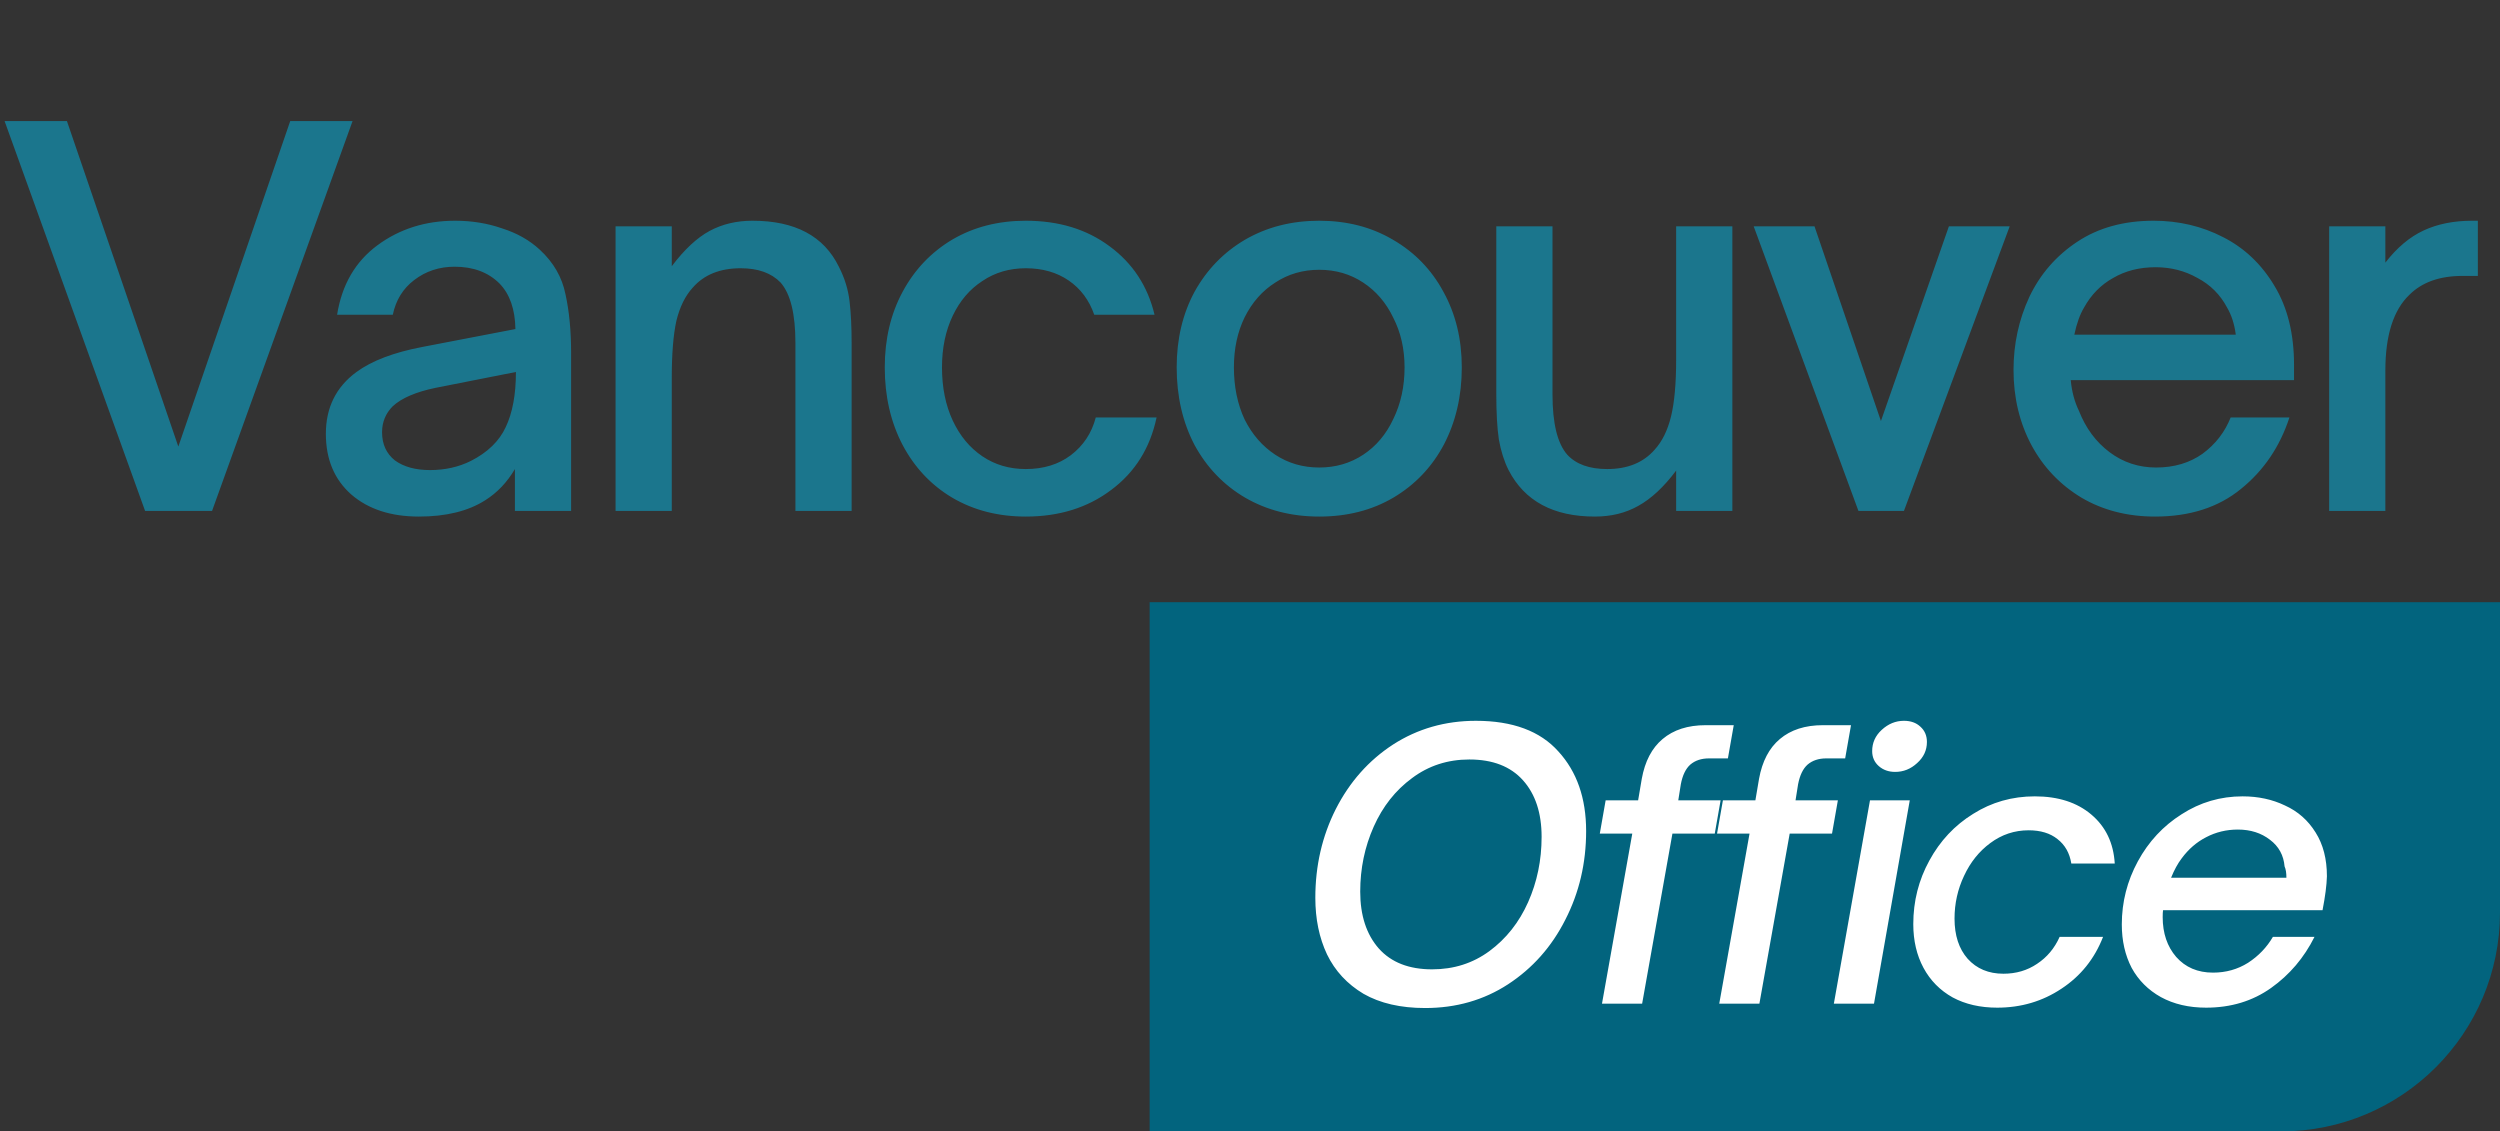
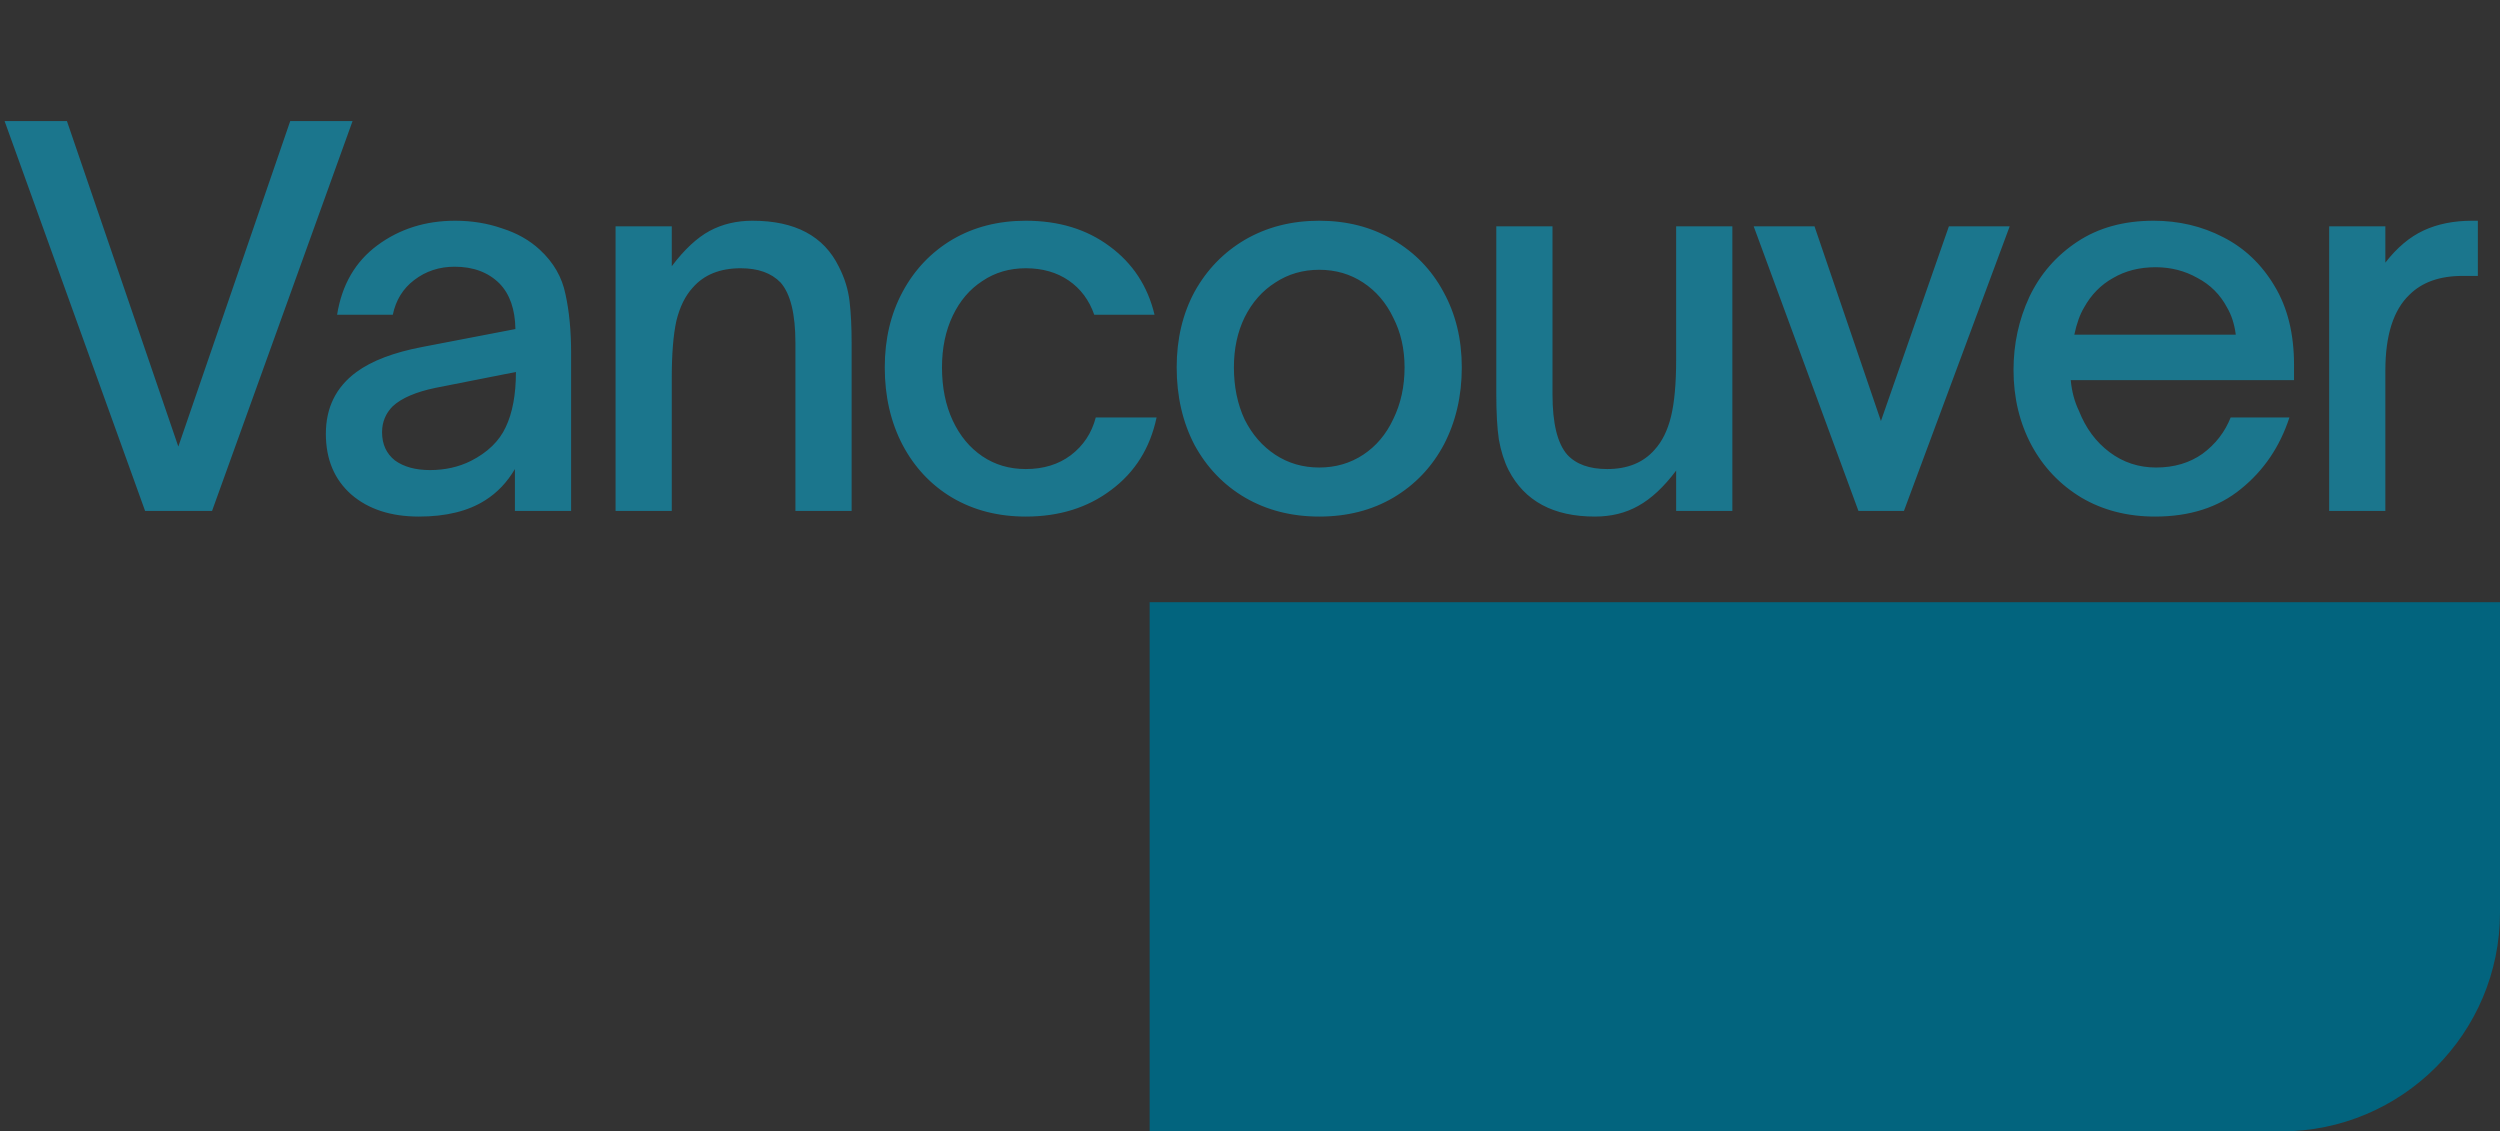
<svg xmlns="http://www.w3.org/2000/svg" width="137" height="62" viewBox="0 0 137 62" fill="none">
  <rect x="0" y="0" width="137" height="62" fill="#333333" stroke="none" />
  <path d="M11.62 28H7.952L0.252 6.636H3.668L9.772 24.472L15.904 6.636H19.32L11.62 28ZM22.953 28.308C21.423 28.308 20.191 27.907 19.257 27.104C18.324 26.283 17.857 25.172 17.857 23.772C17.857 22.335 18.417 21.205 19.537 20.384C20.377 19.768 21.581 19.311 23.149 19.012L28.245 18.032C28.227 16.949 27.937 16.119 27.377 15.54C26.761 14.924 25.94 14.616 24.913 14.616C24.073 14.616 23.336 14.859 22.701 15.344C22.085 15.811 21.693 16.445 21.525 17.248H18.473C18.735 15.605 19.472 14.336 20.685 13.44C21.899 12.544 23.317 12.096 24.941 12.096C25.856 12.096 26.715 12.236 27.517 12.516C28.339 12.777 29.029 13.169 29.589 13.692C30.336 14.383 30.803 15.195 30.989 16.128C31.195 17.061 31.297 18.135 31.297 19.348V28H28.217V25.704C27.788 26.432 27.247 27.001 26.593 27.412C25.66 28.009 24.447 28.308 22.953 28.308ZM23.569 25.76C24.391 25.76 25.137 25.592 25.809 25.256C26.724 24.789 27.359 24.173 27.713 23.408C28.087 22.624 28.273 21.616 28.273 20.384L23.877 21.252C22.795 21.476 22.011 21.812 21.525 22.26C21.133 22.652 20.937 23.128 20.937 23.688C20.937 24.341 21.171 24.855 21.637 25.228C22.123 25.583 22.767 25.76 23.569 25.76ZM33.733 28V12.404H36.813V14.588C37.504 13.673 38.194 13.029 38.885 12.656C39.576 12.283 40.36 12.096 41.237 12.096C43.57 12.096 45.148 12.936 45.969 14.616C46.286 15.232 46.482 15.867 46.557 16.52C46.632 17.155 46.669 17.92 46.669 18.816V28H43.589V18.788C43.589 17.201 43.318 16.1 42.777 15.484C42.273 14.961 41.545 14.7 40.593 14.7C39.454 14.7 38.577 15.055 37.961 15.764C37.55 16.212 37.252 16.819 37.065 17.584C36.897 18.349 36.813 19.385 36.813 20.692V28H33.733ZM56.213 28.308C54.701 28.308 53.357 27.963 52.181 27.272C51.023 26.581 50.118 25.62 49.465 24.388C48.811 23.137 48.485 21.719 48.485 20.132C48.485 18.583 48.811 17.201 49.465 15.988C50.118 14.775 51.023 13.823 52.181 13.132C53.357 12.441 54.701 12.096 56.213 12.096C58.023 12.096 59.554 12.563 60.805 13.496C62.074 14.429 62.895 15.68 63.269 17.248H59.965C59.685 16.445 59.218 15.82 58.565 15.372C57.911 14.924 57.127 14.7 56.213 14.7C55.317 14.7 54.523 14.933 53.833 15.4C53.142 15.848 52.601 16.483 52.209 17.304C51.817 18.125 51.621 19.068 51.621 20.132C51.621 21.233 51.817 22.204 52.209 23.044C52.601 23.884 53.142 24.537 53.833 25.004C54.523 25.471 55.317 25.704 56.213 25.704C57.183 25.704 58.005 25.452 58.677 24.948C59.367 24.425 59.825 23.735 60.049 22.876H63.381C63.026 24.556 62.195 25.881 60.889 26.852C59.601 27.823 58.042 28.308 56.213 28.308ZM72.294 28.308C70.782 28.308 69.428 27.963 68.234 27.272C67.058 26.581 66.134 25.62 65.462 24.388C64.808 23.137 64.482 21.719 64.482 20.132C64.482 18.583 64.808 17.201 65.462 15.988C66.134 14.775 67.058 13.823 68.234 13.132C69.428 12.441 70.782 12.096 72.294 12.096C73.806 12.096 75.15 12.441 76.326 13.132C77.52 13.823 78.445 14.775 79.098 15.988C79.77 17.201 80.106 18.583 80.106 20.132C80.106 21.7 79.779 23.109 79.126 24.36C78.472 25.592 77.549 26.563 76.354 27.272C75.178 27.963 73.825 28.308 72.294 28.308ZM72.294 25.62C73.19 25.62 73.993 25.387 74.702 24.92C75.411 24.453 75.962 23.8 76.354 22.96C76.764 22.12 76.97 21.177 76.97 20.132C76.97 19.124 76.764 18.219 76.354 17.416C75.962 16.595 75.411 15.951 74.702 15.484C73.993 15.017 73.19 14.784 72.294 14.784C71.398 14.784 70.595 15.017 69.886 15.484C69.177 15.932 68.617 16.567 68.206 17.388C67.814 18.191 67.618 19.105 67.618 20.132C67.618 21.196 67.814 22.148 68.206 22.988C68.617 23.809 69.177 24.453 69.886 24.92C70.595 25.387 71.398 25.62 72.294 25.62ZM87.401 28.308C85.123 28.308 83.546 27.459 82.669 25.76C82.426 25.275 82.249 24.715 82.137 24.08C82.043 23.445 81.997 22.615 81.997 21.588V12.404H85.077V21.616C85.077 23.203 85.347 24.304 85.889 24.92C86.374 25.443 87.102 25.704 88.073 25.704C89.193 25.704 90.061 25.349 90.677 24.64C91.087 24.192 91.386 23.585 91.573 22.82C91.759 22.055 91.853 21.019 91.853 19.712V12.404H94.933V28H91.853V25.788C91.181 26.684 90.49 27.328 89.781 27.72C89.09 28.112 88.297 28.308 87.401 28.308ZM104.335 28H101.843L96.103 12.404H99.435L103.075 23.072L106.799 12.404H110.131L104.335 28ZM118.097 28.308C116.585 28.308 115.241 27.963 114.065 27.272C112.889 26.563 111.974 25.601 111.321 24.388C110.667 23.156 110.341 21.784 110.341 20.272C110.341 18.853 110.63 17.519 111.209 16.268C111.806 15.017 112.683 14.009 113.841 13.244C114.998 12.479 116.389 12.096 118.013 12.096C119.394 12.096 120.663 12.395 121.821 12.992C122.997 13.589 123.939 14.485 124.649 15.68C125.358 16.856 125.713 18.293 125.713 19.992V20.832H113.477C113.533 21.448 113.682 22.008 113.925 22.512C114.298 23.464 114.858 24.22 115.605 24.78C116.351 25.34 117.201 25.62 118.153 25.62C119.142 25.62 119.991 25.368 120.701 24.864C121.41 24.341 121.923 23.679 122.241 22.876H125.461C124.938 24.481 124.051 25.788 122.801 26.796C121.569 27.804 120.001 28.308 118.097 28.308ZM122.521 18.34C122.446 17.761 122.287 17.267 122.045 16.856C121.671 16.147 121.13 15.605 120.421 15.232C119.73 14.84 118.965 14.644 118.125 14.644C117.247 14.644 116.473 14.84 115.801 15.232C115.129 15.605 114.597 16.147 114.205 16.856C113.981 17.229 113.803 17.724 113.673 18.34H122.521ZM127.638 28V12.404H130.718V14.392C131.353 13.571 132.053 12.983 132.818 12.628C133.583 12.273 134.47 12.096 135.478 12.096H135.786V15.12H134.946C133.695 15.12 132.725 15.465 132.034 16.156C131.157 16.996 130.718 18.377 130.718 20.3V28H127.638Z" fill="#1B768D" />
  <path d="M63 33H137V50C137 56.627 131.627 62 125 62H63V33Z" fill="#02647E" />
-   <path d="M78.1 55.24C76.753 55.24 75.627 54.98 74.72 54.46C73.827 53.927 73.16 53.207 72.72 52.3C72.293 51.393 72.08 50.36 72.08 49.2C72.08 47.44 72.453 45.82 73.2 44.34C73.96 42.847 75.007 41.667 76.34 40.8C77.687 39.933 79.2 39.5 80.88 39.5C82.893 39.5 84.4 40.06 85.4 41.18C86.413 42.287 86.92 43.74 86.92 45.54C86.92 47.3 86.54 48.92 85.78 50.4C85.033 51.88 83.987 53.06 82.64 53.94C81.307 54.807 79.793 55.24 78.1 55.24ZM78.48 53.12C79.667 53.12 80.713 52.787 81.62 52.12C82.54 51.44 83.247 50.547 83.74 49.44C84.233 48.333 84.48 47.14 84.48 45.86C84.48 44.553 84.14 43.52 83.46 42.76C82.78 42 81.8 41.62 80.52 41.62C79.333 41.62 78.287 41.96 77.38 42.64C76.473 43.307 75.773 44.193 75.28 45.3C74.787 46.407 74.54 47.593 74.54 48.86C74.54 50.167 74.88 51.207 75.56 51.98C76.24 52.74 77.213 53.12 78.48 53.12ZM87.789 55L89.449 45.68H87.669L87.989 43.86H89.769L89.969 42.68C90.142 41.72 90.522 40.993 91.109 40.5C91.709 39.993 92.495 39.74 93.469 39.74H95.009L94.689 41.56H93.649C93.235 41.56 92.895 41.673 92.629 41.9C92.375 42.127 92.202 42.487 92.109 42.98L91.969 43.86H94.289L93.969 45.68H91.649L89.989 55H87.789ZM94.215 55L95.875 45.68H94.095L94.415 43.86H96.195L96.395 42.68C96.569 41.72 96.948 40.993 97.535 40.5C98.135 39.993 98.922 39.74 99.895 39.74H101.435L101.115 41.56H100.075C99.662 41.56 99.322 41.673 99.055 41.9C98.802 42.127 98.629 42.487 98.535 42.98L98.395 43.86H100.715L100.395 45.68H98.075L96.415 55H94.215ZM102.695 55H100.495L102.475 43.86H104.655L102.695 55ZM103.855 42.3C103.495 42.3 103.195 42.193 102.955 41.98C102.715 41.767 102.595 41.493 102.595 41.16C102.595 40.707 102.768 40.32 103.115 40C103.475 39.667 103.882 39.5 104.335 39.5C104.708 39.5 105.008 39.607 105.235 39.82C105.475 40.033 105.595 40.313 105.595 40.66C105.595 41.113 105.415 41.5 105.055 41.82C104.708 42.14 104.308 42.3 103.855 42.3ZM109.448 55.22C108.515 55.22 107.702 55.033 107.008 54.66C106.315 54.273 105.782 53.733 105.408 53.04C105.035 52.347 104.848 51.547 104.848 50.64C104.848 49.387 105.142 48.227 105.728 47.16C106.315 46.08 107.115 45.227 108.128 44.6C109.142 43.96 110.268 43.64 111.508 43.64C112.788 43.64 113.822 43.973 114.608 44.64C115.395 45.307 115.822 46.2 115.888 47.32H113.508C113.415 46.747 113.162 46.3 112.748 45.98C112.348 45.66 111.822 45.5 111.168 45.5C110.395 45.5 109.695 45.733 109.068 46.2C108.455 46.653 107.975 47.253 107.628 48C107.282 48.733 107.108 49.513 107.108 50.34C107.108 51.26 107.348 51.993 107.828 52.54C108.322 53.087 108.975 53.36 109.788 53.36C110.482 53.36 111.095 53.18 111.628 52.82C112.175 52.46 112.588 51.967 112.868 51.34H115.248C114.782 52.54 114.022 53.487 112.968 54.18C111.928 54.873 110.755 55.22 109.448 55.22ZM120.895 55.22C119.948 55.22 119.122 55.027 118.415 54.64C117.722 54.253 117.188 53.72 116.815 53.04C116.455 52.347 116.275 51.553 116.275 50.66C116.275 49.433 116.568 48.28 117.155 47.2C117.742 46.12 118.542 45.26 119.555 44.62C120.568 43.967 121.682 43.64 122.895 43.64C123.748 43.64 124.522 43.807 125.215 44.14C125.922 44.46 126.482 44.953 126.895 45.62C127.308 46.273 127.515 47.073 127.515 48.02C127.502 48.5 127.422 49.12 127.275 49.88H118.535C118.522 49.96 118.515 50.087 118.515 50.26C118.515 51.14 118.762 51.867 119.255 52.44C119.762 53.013 120.435 53.3 121.275 53.3C121.982 53.3 122.622 53.12 123.195 52.76C123.768 52.387 124.222 51.913 124.555 51.34H126.835C126.262 52.487 125.468 53.42 124.455 54.14C123.442 54.86 122.255 55.22 120.895 55.22ZM125.295 48.1C125.295 47.833 125.262 47.627 125.195 47.48C125.142 46.867 124.875 46.38 124.395 46.02C123.915 45.647 123.328 45.46 122.635 45.46C122.008 45.46 121.428 45.6 120.895 45.88C120.375 46.147 119.928 46.533 119.555 47.04C119.342 47.32 119.148 47.673 118.975 48.1H125.295Z" fill="white" />
</svg>